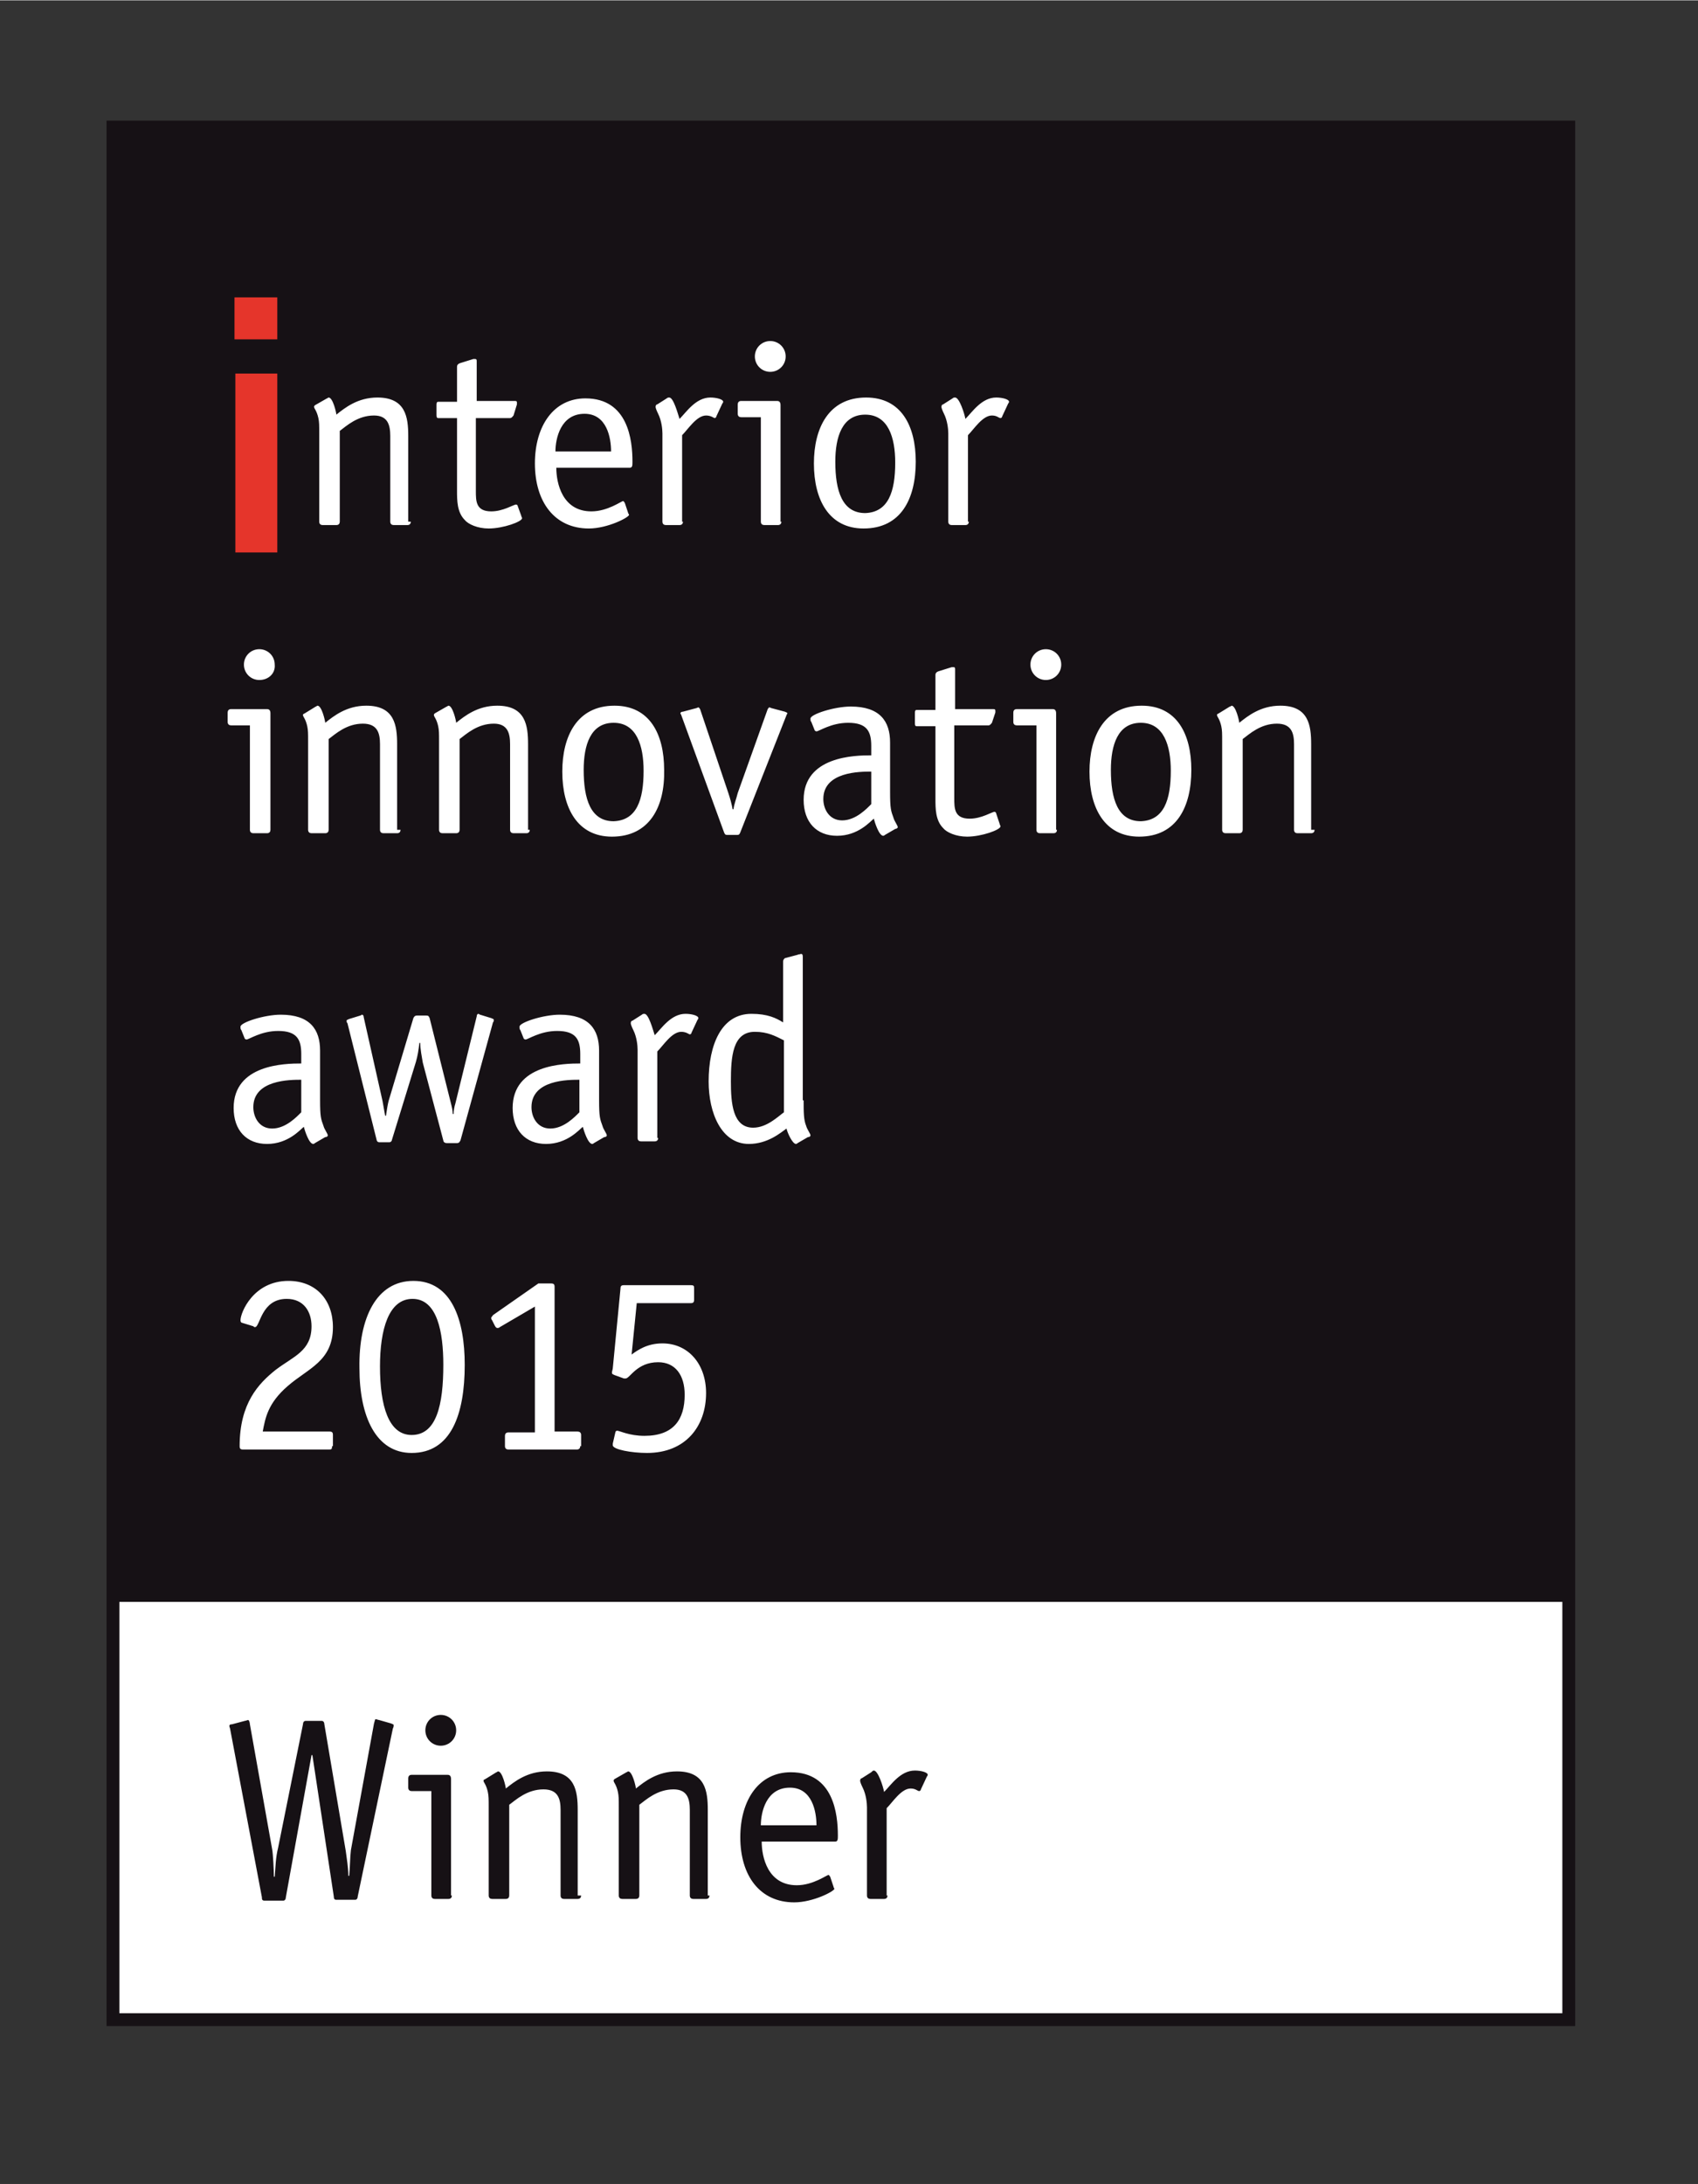
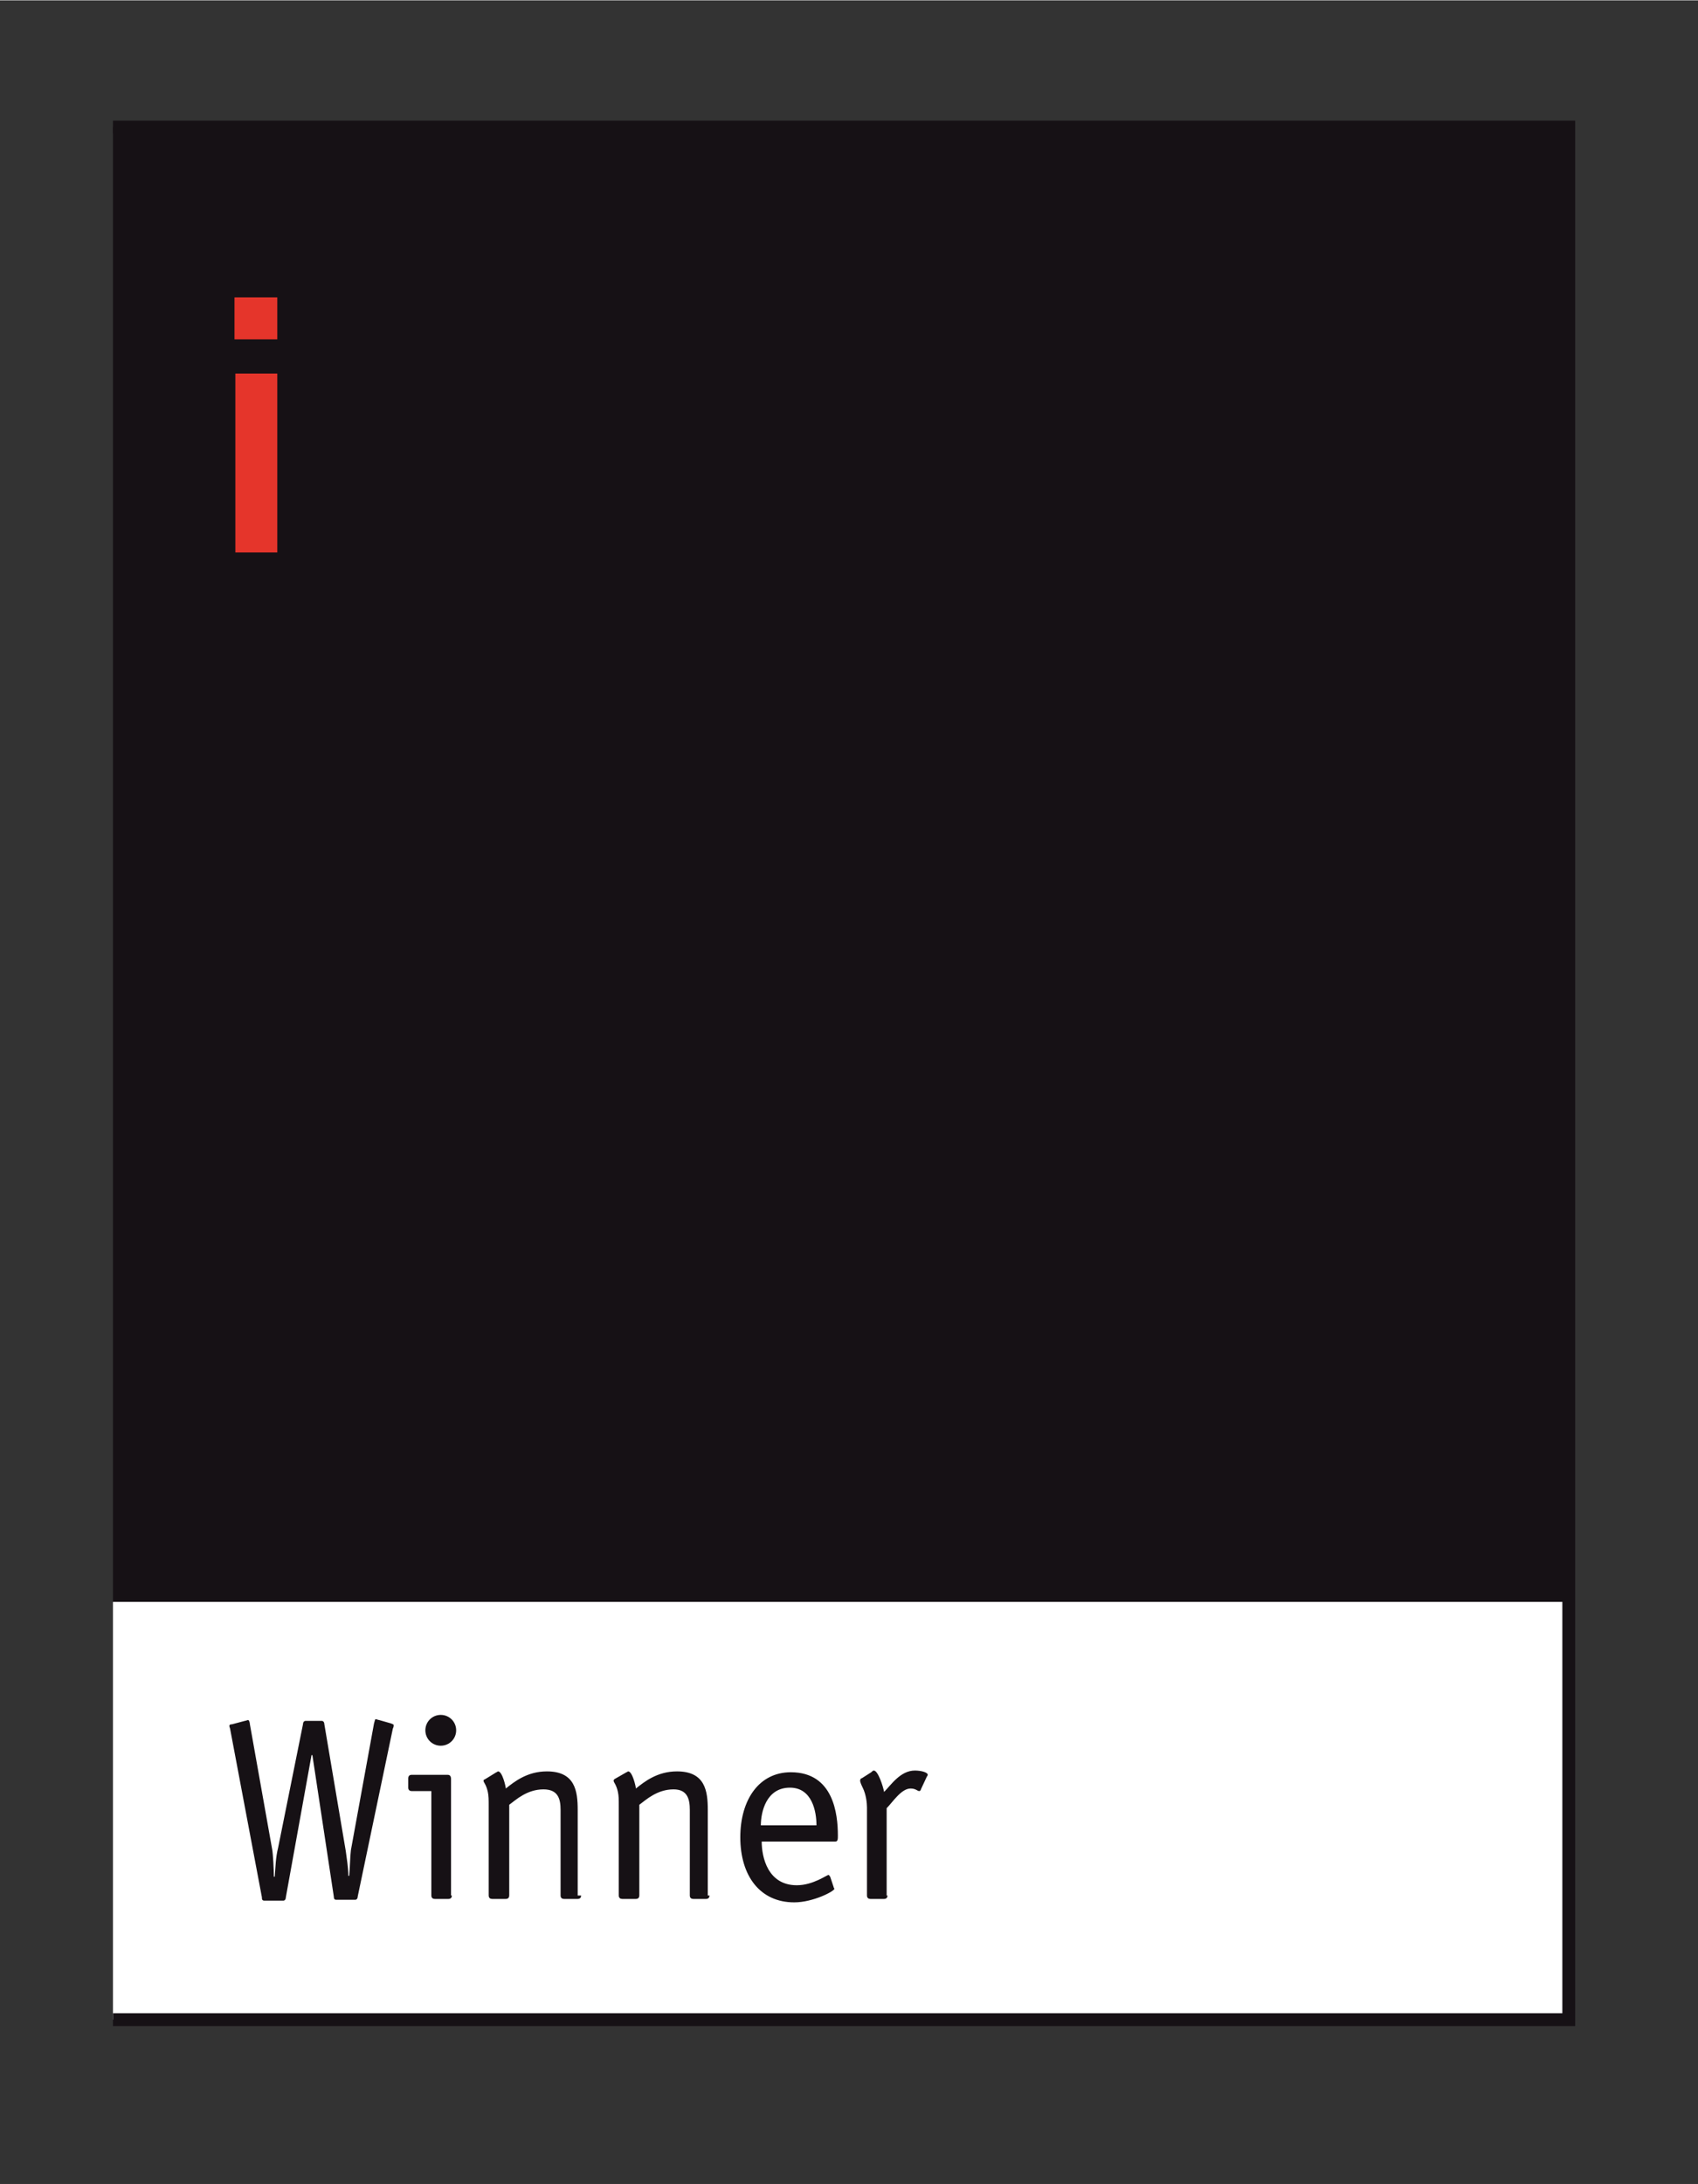
<svg xmlns="http://www.w3.org/2000/svg" height="191" viewBox="0 0 198.4 255.1" width="148.5">
  <rect x="0" y="0" width="198.4" height="255.1" fill="#333333" stroke="none" />
  <g fill-rule="evenodd">
    <path clip-rule="evenodd" d="m13.2 14.8h170.1v172.3h-170.1z" fill="#161115" />
    <path clip-rule="evenodd" d="m13.2 187.1h170.1v48.8h-170.1z" fill="#fff" />
    <path clip-rule="evenodd" d="m27.5 64.5h4.9v-20.9h-4.9zm-.1-24.9h5v-4.9h-5z" fill="#e5352b" />
  </g>
-   <path d="m48 60.9c0 .2-.1.4-.4.4h-1.6c-.2 0-.4-.1-.4-.4v-10c0-1.3-.3-2.4-1.9-2.4-1.9 0-3.2 1.2-4 1.8v10.6c0 .2-.1.4-.4.4h-1.6c-.2 0-.4-.1-.4-.4v-10.3c0-1 0-1.3-.1-1.8-.2-.9-.5-1.1-.5-1.3 0-.1 0-.1.1-.2l1.4-.8c.1 0 .1-.1.2-.1.5 0 .9 1.8.9 2 1-.8 2.5-2 4.8-2 3.3 0 3.6 2.3 3.6 4.5v10zm12.9-.7c0 .1.1.2.1.3 0 .4-2.2 1.2-3.9 1.2-1.3 0-2.4-.5-2.8-1-.9-.9-.9-2.3-.9-3.4v-8.5h-2.2c-.2 0-.2-.2-.2-.4v-1.1c0-.2 0-.4.2-.4h2.2v-4.1c0-.2.1-.3.3-.4l1.6-.5h.2c.2 0 .2.1.2.3v4.6h4.4c.2 0 .3 0 .3.2v.2l-.4 1.3c-.1.1-.2.3-.4.3h-4v8.5c0 1.2 0 2.4 1.8 2.4 1.4 0 2.6-.8 2.9-.8.1 0 .2.1.2.2zm12.5-.3c0 .1.1.1.1.2 0 .3-2.5 1.6-4.7 1.6-4 0-6.3-3.1-6.3-7.6 0-4.4 2.2-7.6 5.9-7.6 5 0 5.5 4.9 5.5 7.4 0 .4 0 .7-.3.7h-8.6c0 1.8.7 5.1 4.1 5.1 1.9 0 3.5-1.2 3.7-1.2.1 0 .1.1.2.2zm-2-7.2c0-1.6-.5-4.4-3.1-4.4-2.8 0-3.4 2.9-3.4 4.4zm8.4 8.2c0 .2-.1.4-.4.4h-1.6c-.2 0-.4-.1-.4-.4v-10.3c0-.5-.1-1.5-.5-2.3-.2-.4-.3-.7-.3-.8 0-.2.1-.3.2-.3l1.1-.7c.1-.1.2-.1.3-.1.5 0 1 1.9 1.2 2.5.8-.8 1.9-2.5 3.6-2.5.7 0 1.5.2 1.5.5 0 .1-.1.2-.1.2l-.7 1.5c0 .1-.1.2-.2.2s-.4-.3-1-.3c-1.1 0-2.1 1.6-2.8 2.3v10.1zm11.5 0c0 .2-.1.4-.4.4h-1.6c-.2 0-.4-.1-.4-.4v-12.2h-2.3c-.2 0-.4-.1-.4-.4v-1.1c0-.2.1-.4.4-.4h4.2c.3 0 .4.2.4.5v13.6zm-1.3-17.5c-1 0-1.8-.8-1.8-1.8s.8-1.8 1.8-1.8 1.8.8 1.8 1.8-.8 1.8-1.8 1.8zm10.9 18.3c-4 0-5.8-3.3-5.8-7.6 0-4.1 1.7-7.7 6.1-7.7 4.1 0 5.8 3.3 5.8 7.5 0 4.3-1.7 7.8-6.1 7.8zm3.7-7.7c0-2.9-.8-5.6-3.5-5.6s-3.5 2.6-3.5 5.5c0 3.4.8 6 3.5 6 2.7-.1 3.5-2.5 3.5-5.9zm8.6 6.9c0 .2-.1.4-.4.4h-1.6c-.2 0-.4-.1-.4-.4v-10.3c0-.5-.1-1.5-.5-2.3-.2-.4-.3-.7-.3-.8 0-.2.1-.3.2-.3l1.1-.7c.1-.1.2-.1.3-.1.5 0 1.1 1.9 1.2 2.5.8-.8 1.9-2.5 3.6-2.5.7 0 1.5.2 1.5.5 0 .1-.1.2-.1.2l-.7 1.5c0 .1-.1.2-.2.2-.2 0-.4-.3-1-.3-1.1 0-2.1 1.6-2.8 2.3v10.1zm-81.6 36c0 .2-.1.4-.4.4h-1.6c-.2 0-.4-.1-.4-.4v-12.2h-2.2c-.2 0-.4-.1-.4-.4v-1.1c0-.2.1-.4.4-.4h4.2c.3 0 .4.2.4.5zm-1.3-17.5c-1 0-1.8-.8-1.8-1.8s.8-1.8 1.8-1.8 1.8.8 1.8 1.8c.1 1-.7 1.8-1.8 1.8zm16.5 17.5c0 .2-.1.4-.4.4h-1.6c-.2 0-.4-.1-.4-.4v-10c0-1.3-.3-2.4-2-2.4-1.9 0-3.2 1.2-4 1.8v10.6c0 .2-.1.4-.4.4h-1.6c-.2 0-.4-.1-.4-.4v-10.3c0-1 0-1.3-.1-1.8-.2-.9-.5-1.1-.5-1.3 0-.1 0-.1.2-.2l1.3-.8c.1 0 .1-.1.2-.1.5 0 .9 1.8.9 2 1-.8 2.5-2 4.8-2 3.3 0 3.6 2.3 3.6 4.5v10zm15.1 0c0 .2-.1.4-.4.4h-1.5c-.2 0-.4-.1-.4-.4v-10c0-1.3-.3-2.4-1.9-2.4-1.9 0-3.2 1.2-4 1.8v10.6c0 .2-.1.4-.4.4h-1.6c-.2 0-.4-.1-.4-.4v-10.3c0-1 0-1.3-.1-1.8-.2-.9-.5-1.1-.5-1.3 0-.1 0-.1.1-.2l1.4-.8c.1 0 .1-.1.2-.1.5 0 .9 1.8.9 2 1-.8 2.5-2 4.8-2 3.3 0 3.6 2.3 3.6 4.5v10zm9.6.8c-4 0-5.8-3.3-5.8-7.6 0-4.1 1.7-7.7 6.1-7.7 4.1 0 5.8 3.3 5.8 7.5.1 4.3-1.7 7.8-6.1 7.8zm3.7-7.7c0-2.9-.8-5.6-3.5-5.6s-3.5 2.6-3.5 5.5c0 3.4.8 6 3.5 6 2.7-.1 3.5-2.5 3.5-5.9zm11.3 7.2c-.1.2-.1.3-.4.3h-1.1c-.3 0-.3-.1-.4-.3l-5-13.7c0-.1-.1-.1-.1-.2s.1-.2.3-.2l1.5-.4c.1 0 .2-.1.3-.1s.1.1.2.2l3.3 9.8c.2.6.4 1.3.5 1.9h.1c.1-.7.3-1.1.5-1.9l3.5-9.8c.1-.1.1-.2.2-.2s.2.1.3.1l1.5.4c.2.1.3.1.3.2s-.1.1-.1.2zm17.5-4.7c0 1.9.1 2.2.4 3 .1.4.5.9.5 1.1 0 .1-.2.2-.3.2l-1.2.7c-.1.1-.2.1-.2.1-.5 0-1-1.6-1.1-2-.4.3-1.8 2-4.3 2-2.4 0-3.9-1.6-3.9-4.2 0-5.1 6-5.2 7.9-5.2v-1.1c0-1.7-.5-2.7-2.7-2.7-2 0-3.4 1-3.7 1-.1 0-.2-.1-.2-.1l-.4-1c-.1-.1-.1-.2-.1-.4 0-.5 2.8-1.4 4.7-1.4 3.4 0 4.6 1.7 4.6 4.2zm-2.2-2.4c-1.3 0-5.6 0-5.6 3.2 0 1.2.7 2.5 2.2 2.5 1.6 0 2.9-1.4 3.4-1.9zm15 6.1c0 .1.1.2.1.3 0 .4-2.2 1.2-3.9 1.2-1.3 0-2.4-.5-2.8-1-.9-.9-.9-2.3-.9-3.4v-8.5h-2.2c-.2 0-.2-.2-.2-.4v-1.1c0-.2 0-.4.2-.4h2.2v-4.1c0-.2.1-.3.3-.4l1.6-.5h.2c.2 0 .2.1.2.3v4.6h4.4c.2 0 .3 0 .3.2v.2l-.4 1.2c-.1.1-.2.3-.4.3h-4v8.5c0 1.2 0 2.4 1.8 2.4 1.4 0 2.6-.8 2.9-.8.1 0 .2.1.2.2zm6.7.7c0 .2-.1.4-.4.4h-1.6c-.2 0-.4-.1-.4-.4v-12.2h-2.3c-.2 0-.4-.1-.4-.4v-1.1c0-.2.1-.4.4-.4h4.2c.3 0 .4.2.4.5v13.6zm-1.3-17.5c-1 0-1.8-.8-1.8-1.8s.8-1.8 1.8-1.8 1.8.8 1.8 1.8-.8 1.8-1.8 1.8zm10.9 18.3c-4 0-5.8-3.3-5.8-7.6 0-4.1 1.7-7.7 6.1-7.7 4.1 0 5.8 3.3 5.8 7.5 0 4.3-1.7 7.8-6.1 7.8zm3.7-7.7c0-2.9-.8-5.6-3.5-5.6s-3.5 2.6-3.5 5.5c0 3.4.8 6 3.5 6 2.7-.1 3.5-2.5 3.5-5.9zm16.8 6.9c0 .2-.1.4-.4.4h-1.6c-.2 0-.4-.1-.4-.4v-10c0-1.3-.3-2.4-2-2.4-1.9 0-3.2 1.2-4 1.8v10.6c0 .2-.1.4-.4.4h-1.6c-.2 0-.4-.1-.4-.4v-10.3c0-1 0-1.3-.1-1.8-.2-.9-.5-1.1-.5-1.3 0-.1 0-.1.2-.2l1.3-.8c.1 0 .2-.1.2-.1.5 0 .9 1.8.9 2 1-.8 2.5-2 4.8-2 3.3 0 3.6 2.3 3.6 4.5v10zm-116.2 31.6c0 1.9.1 2.2.4 3 .1.4.5.9.5 1.1 0 .1-.1.2-.3.2l-1.2.7c-.1.1-.2.1-.2.1-.5 0-1-1.6-1.1-2-.4.3-1.8 2-4.3 2-2.4 0-3.9-1.6-3.9-4.2 0-5.1 6-5.2 7.9-5.2v-1.1c0-1.7-.5-2.7-2.7-2.7-2 0-3.4 1-3.7 1-.1 0-.2-.1-.2-.1l-.4-1c-.1-.1-.1-.2-.1-.4 0-.5 2.8-1.4 4.7-1.4 3.4 0 4.6 1.7 4.6 4.2zm-2.2-2.4c-1.3 0-5.6 0-5.6 3.2 0 1.2.7 2.5 2.2 2.5 1.6 0 2.9-1.4 3.4-1.9zm18.6 7.1c-.1.1-.1.3-.4.3h-1.2c-.3 0-.4-.2-.4-.3l-2.4-9.1c-.1-.6-.3-1.6-.3-2.3h-.1c-.1.9-.2 1.5-.4 2.2l-2.8 9.1c0 .1-.1.3-.3.3h-1.2c-.2 0-.3-.2-.3-.3l-3.4-13.6c-.1-.1-.1-.2-.1-.3s.1-.1.3-.2l1.3-.4c.1 0 .1-.1.2-.1s.2.1.2.3l2.2 9.8c.1.5.2 1.2.3 1.7h.1c.1-.7.2-1.3.3-1.7l2.9-9.7c.1-.2.2-.3.4-.3h1.1c.3 0 .3.1.4.3l2.5 10c.1.4.2.8.2 1.2h.1c0-.4.1-.9.2-1.2l2.5-10.2c0-.2.1-.3.2-.3s.1.1.2.1l1.3.4c.2.1.3.1.3.2s0 .2-.1.3zm16.2-4.7c0 1.9.1 2.2.4 3 .1.4.5.9.5 1.1 0 .1-.1.2-.3.2l-1.2.7c-.1.1-.2.1-.2.1-.5 0-1-1.6-1.1-2-.4.3-1.8 2-4.3 2-2.4 0-3.9-1.6-3.9-4.2 0-5.1 6-5.2 7.9-5.2v-1.1c0-1.7-.5-2.7-2.7-2.7-2 0-3.4 1-3.7 1-.1 0-.2-.1-.2-.1l-.4-1c-.1-.1-.1-.2-.1-.4 0-.5 2.8-1.4 4.7-1.4 3.4 0 4.6 1.7 4.6 4.2zm-2.3-2.4c-1.3 0-5.6 0-5.6 3.2 0 1.2.7 2.5 2.2 2.5 1.6 0 2.9-1.4 3.4-1.9zm9.2 6.8c0 .2-.1.4-.4.4h-1.6c-.2 0-.4-.1-.4-.4v-10.3c0-.5-.1-1.5-.5-2.3-.2-.4-.3-.7-.3-.8 0-.2.1-.3.2-.3l1.1-.7c.1-.1.2-.1.3-.1.5 0 1 1.9 1.2 2.5.8-.8 1.9-2.5 3.6-2.5.7 0 1.5.2 1.5.5 0 .1-.1.2-.1.2l-.7 1.5c0 .1-.1.2-.2.2s-.4-.3-1-.3c-1.1 0-2.1 1.6-2.8 2.3v10.1zm17-4.4c0 1.4 0 2.3.3 3 .1.4.5.9.5 1.1 0 .1-.1.2-.3.2l-1.2.7c-.1.1-.2.1-.2.1-.4 0-1-1.3-1.1-1.8-.7.5-2.2 1.8-4.4 1.8-3.2 0-4.7-3.6-4.7-7.3 0-4.3 1.5-7.9 5-7.9 1.9 0 2.9.5 3.7 1v-7.1c0-.2.1-.3.2-.4l1.5-.4c.2-.1.1 0 .4-.1.2 0 .2.2.2.4v16.7zm-2.3-7c-1-.5-1.9-1-3.4-1-2.6 0-2.8 2.9-2.8 5.8 0 2.5.2 5.4 2.6 5.4 1.6 0 2.9-1.3 3.6-1.8zm-52.8 47.4c0 .4-.1.4-.4.4h-10c-.3 0-.4-.1-.4-.4 0-5 2.2-7.3 4.2-8.9 2.1-1.6 4.2-2.2 4.2-5.1 0-1.7-.9-3.2-2.9-3.2-3 0-3.1 3.3-3.7 3.3-.1 0-.1 0-.2-.1l-1.3-.4c-.1 0-.2-.1-.2-.3 0-.9 1.5-4.6 5.6-4.6 3.2 0 5.2 2.2 5.2 5.4 0 4-2.9 4.8-5.3 6.9-2.3 2-2.6 3.7-2.9 5.3h7.8c.3 0 .4.1.4.4v1.3zm9.5-19.3c4.5 0 6 4.6 6 9.8 0 5.8-1.6 10.3-6.2 10.3-4.2 0-6.1-4.3-6.1-9.9-.1-5.9 2-10.2 6.3-10.2zm-3.9 10c0 4.6 1 8 3.7 8 2.9 0 3.7-3.5 3.7-8.2 0-3.8-.7-7.7-3.6-7.7-2.8 0-3.8 3.6-3.8 7.9zm23.4 9.3c0 .2-.1.4-.4.4h-8c-.2 0-.4-.1-.4-.4v-1.2c0-.2.1-.4.4-.4h3.1v-14.7l-4.1 2.4c-.1.1-.2.1-.3.1s-.2-.1-.3-.3l-.3-.6c-.1-.1-.1-.2-.1-.3s.1-.1.2-.3l5.3-3.7h1.5c.3 0 .4.1.4.4v16.9h2.7c.2 0 .4.1.4.4v1.3zm6-10.7c.7-.5 1.8-1.3 3.6-1.3 3 0 5.1 2.4 5.1 5.8 0 3.9-2.4 7-6.9 7-1.8 0-4-.4-4-.9v-.2l.3-1.3c0-.1.1-.2.2-.2.3 0 1.4.6 3.2.6 3.4 0 4.7-1.9 4.7-4.8 0-2.3-1.1-3.8-3.1-3.8-2.5 0-3.3 1.9-3.8 1.9h-.2l-1.1-.4c-.2-.1-.3-.1-.3-.3 0-.1.1-.4.1-.5l.9-9.3c0-.3.1-.4.4-.4h7.8c.4 0 .4.1.4.4v1.3c0 .3-.1.4-.4.4h-6.3z" fill="#fff" />
  <path d="m33.4 221.6c0 .2-.1.4-.3.4h-2.2c-.3 0-.3-.2-.3-.4l-3.7-19.6c0-.1-.1-.3-.1-.4 0-.2.2-.2.3-.2l1.5-.4c.1 0 .3-.1.4-.1s.2.3.2.5l2.6 14.6c.1.5.2 2.4.2 3.2h.1c.1-1.2.1-2.2.4-3.4l2.9-14.4c0-.2.1-.4.3-.4h1.9c.2 0 .3.2.3.4l2.5 14.8c.1.8.3 1.9.3 2.9h.1c.1-1 .1-2.2.2-3l2.7-14.8c.1-.3.1-.5.2-.5s.3.1.4.1l1.4.4c.2.1.3.1.3.2s0 .2-.1.4l-4.1 19.6c0 .2-.1.4-.3.4h-2.2c-.2 0-.3-.1-.3-.4l-2.5-16.5h-.1zm19.4-.2c0 .2-.1.4-.4.4h-1.6c-.2 0-.4-.1-.4-.4v-12.2h-2.3c-.2 0-.4-.1-.4-.4v-1.1c0-.2.1-.4.4-.4h4.2c.3 0 .4.2.4.5v13.6zm-1.3-17.5c-1 0-1.8-.8-1.8-1.8s.8-1.8 1.8-1.8 1.8.8 1.8 1.8-.8 1.8-1.8 1.8zm16.4 17.5c0 .2-.1.4-.4.4h-1.6c-.2 0-.4-.1-.4-.4v-10c0-1.3-.3-2.4-2-2.4-1.9 0-3.2 1.2-4 1.8v10.6c0 .2-.1.4-.4.4h-1.6c-.2 0-.4-.1-.4-.4v-10.3c0-1 0-1.3-.1-1.8-.2-.9-.5-1.1-.5-1.3 0-.1 0-.1.2-.2l1.3-.8c.1 0 .1-.1.2-.1.5 0 .9 1.8.9 2 1-.8 2.5-2 4.8-2 3.3 0 3.6 2.3 3.6 4.5v10zm15 0c0 .2-.1.4-.4.4h-1.5c-.2 0-.4-.1-.4-.4v-10c0-1.3-.3-2.4-1.9-2.4-1.9 0-3.2 1.2-4 1.8v10.6c0 .2-.1.4-.4.4h-1.6c-.2 0-.4-.1-.4-.4v-10.3c0-1 0-1.3-.1-1.8-.2-.9-.5-1.1-.5-1.3 0-.1 0-.1.1-.2l1.4-.8c.1 0 .1-.1.2-.1.5 0 .9 1.8.9 2 1-.8 2.5-2 4.8-2 3.3 0 3.6 2.3 3.6 4.5v10zm14.5-1c0 .1.1.2.1.2 0 .3-2.5 1.6-4.7 1.6-4 0-6.3-3.1-6.3-7.6 0-4.4 2.2-7.6 5.9-7.6 5 0 5.5 4.9 5.5 7.4 0 .4 0 .7-.3.7h-8.6c0 1.8.7 5.1 4.1 5.1 1.9 0 3.5-1.2 3.7-1.2.1 0 .1.1.2.2zm-2-7.2c0-1.6-.5-4.4-3.1-4.4-2.8 0-3.4 2.9-3.4 4.4zm8.3 8.2c0 .2-.1.4-.4.4h-1.6c-.2 0-.4-.1-.4-.4v-10.3c0-.5-.1-1.5-.5-2.3-.2-.4-.3-.7-.3-.8 0-.2.1-.3.2-.3l1.1-.7c.1-.1.2-.2.3-.2.5 0 1.1 1.9 1.2 2.5.8-.8 1.9-2.5 3.6-2.5.7 0 1.5.2 1.5.5 0 .1-.1.2-.1.2l-.7 1.5c0 .1-.1.2-.2.2-.2 0-.4-.3-1-.3-1.1 0-2.1 1.6-2.8 2.3v10.2z" fill="#161115" />
-   <path clip-rule="evenodd" d="m13.2 14.8h170.1v221.1h-170.1z" fill="none" stroke="#161115" stroke-width="1.5" />
+   <path clip-rule="evenodd" d="m13.2 14.8h170.1v221.1h-170.1" fill="none" stroke="#161115" stroke-width="1.5" />
</svg>